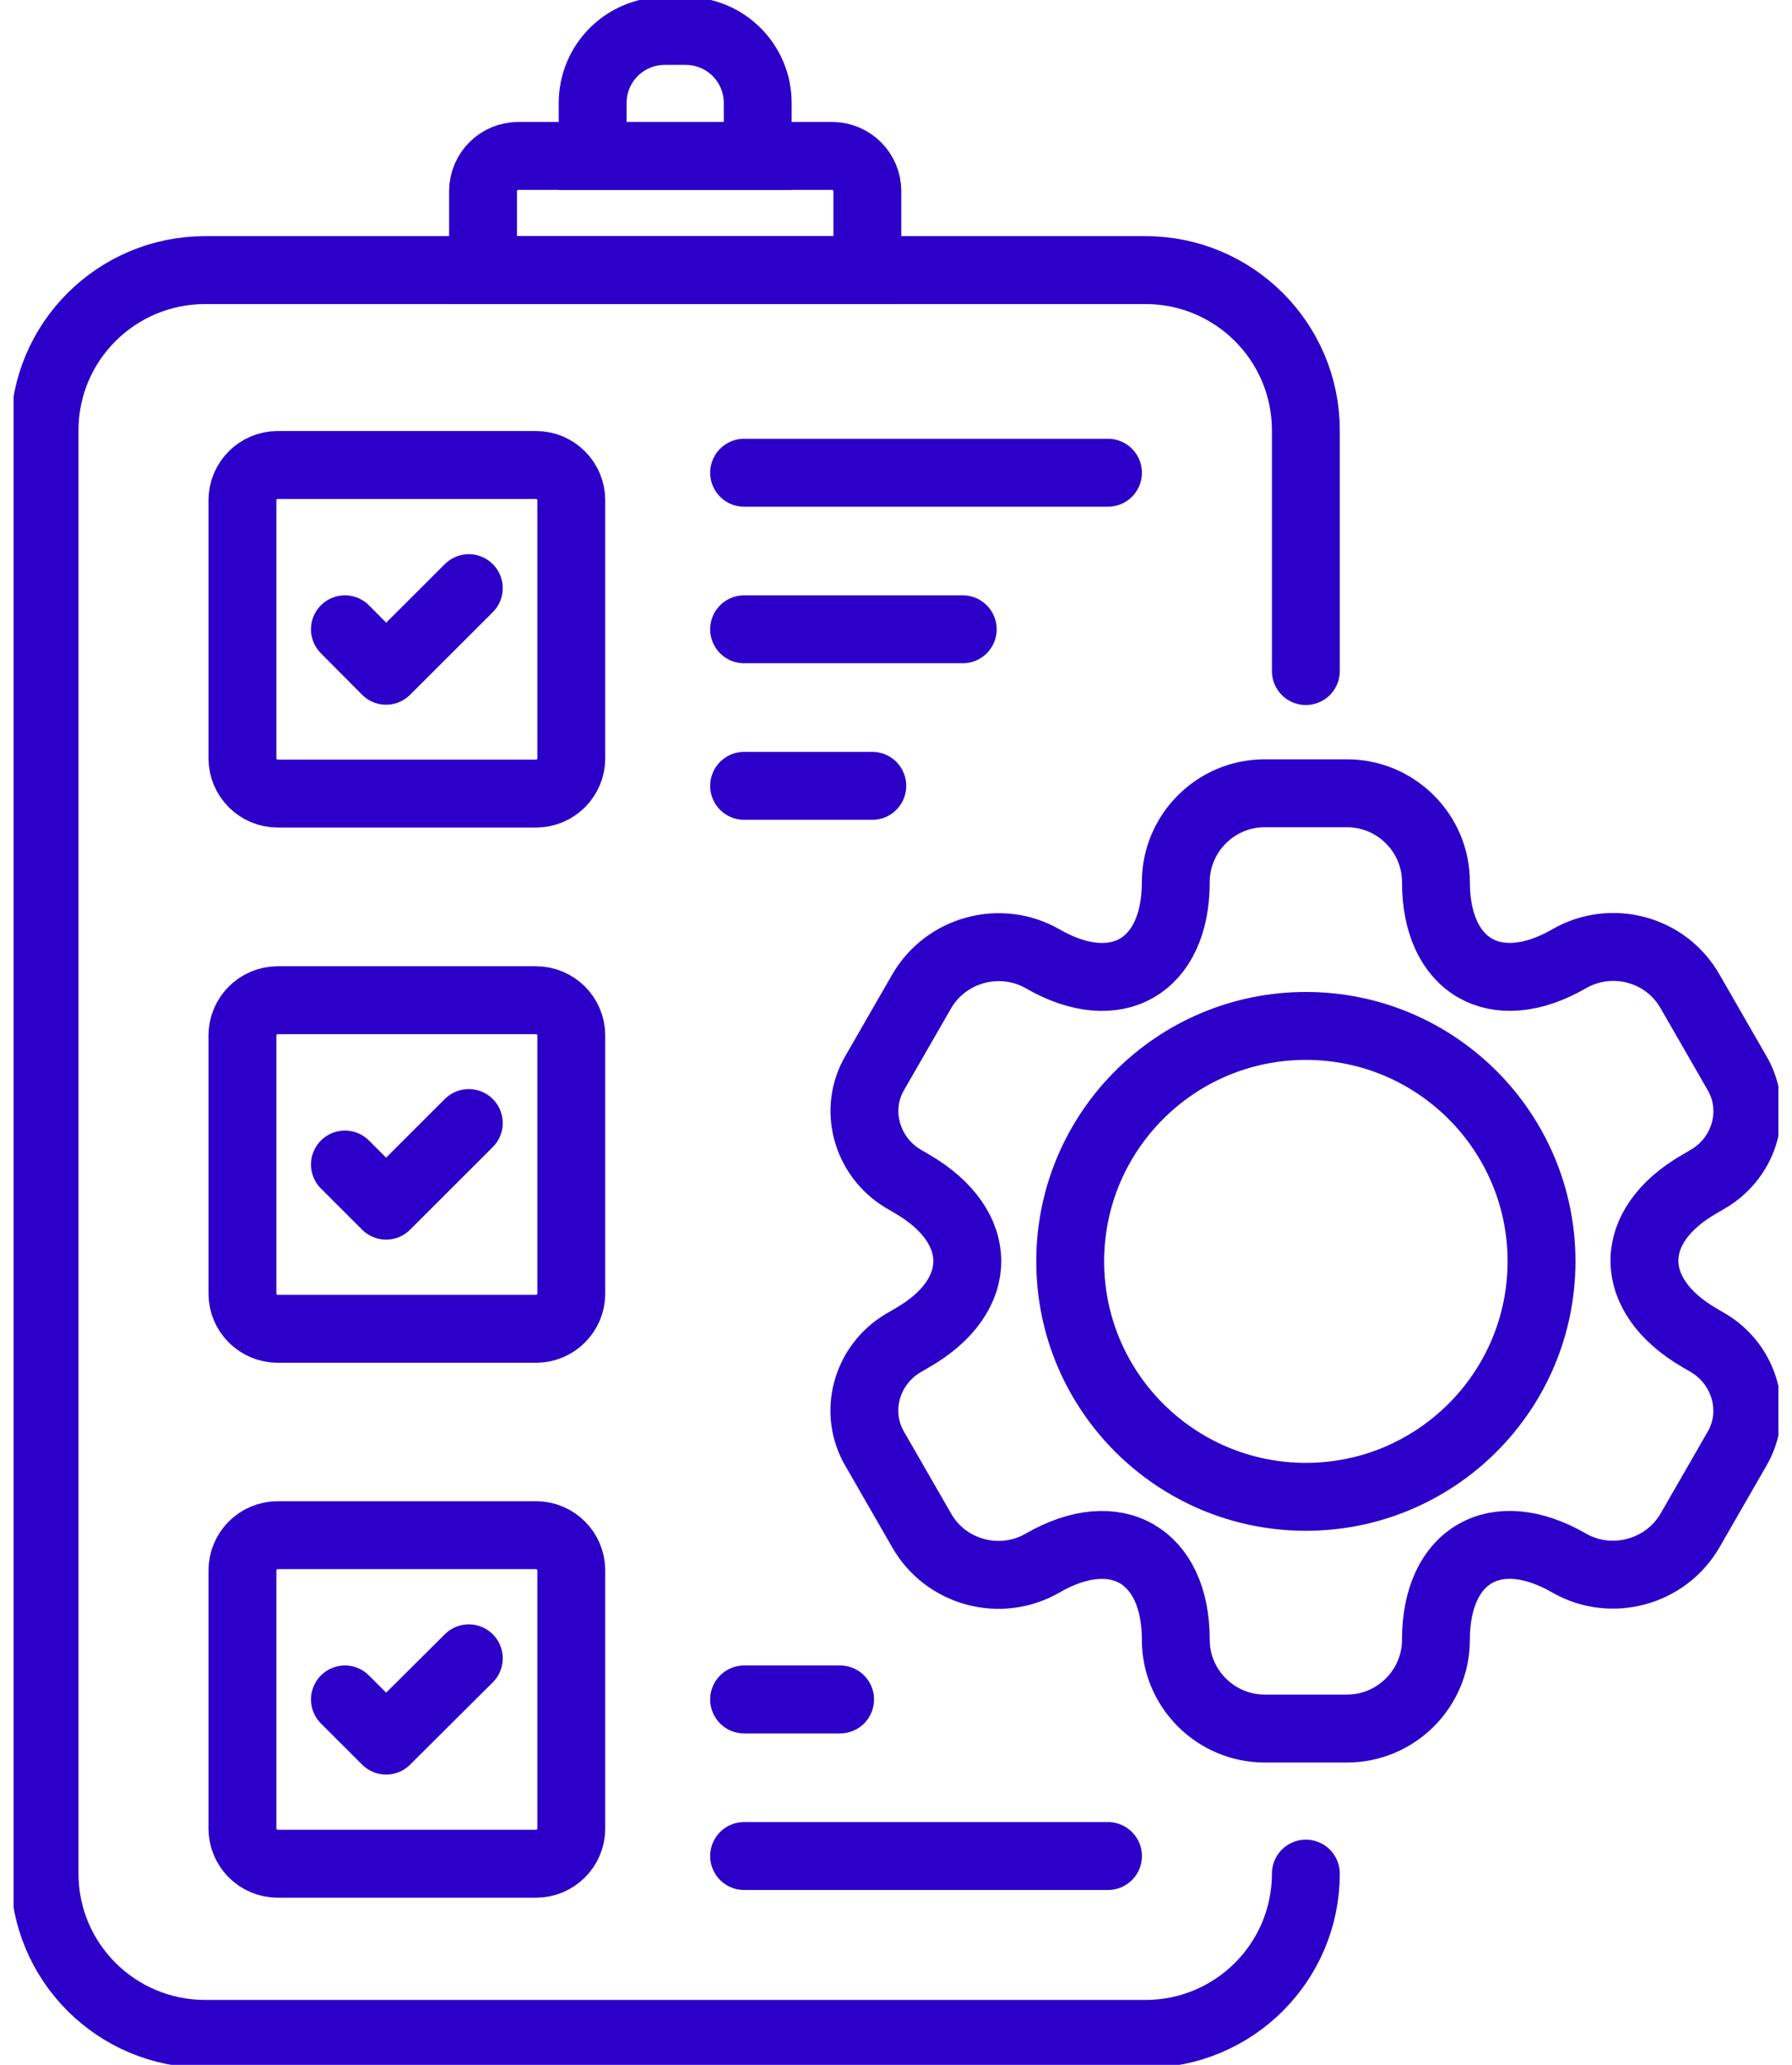
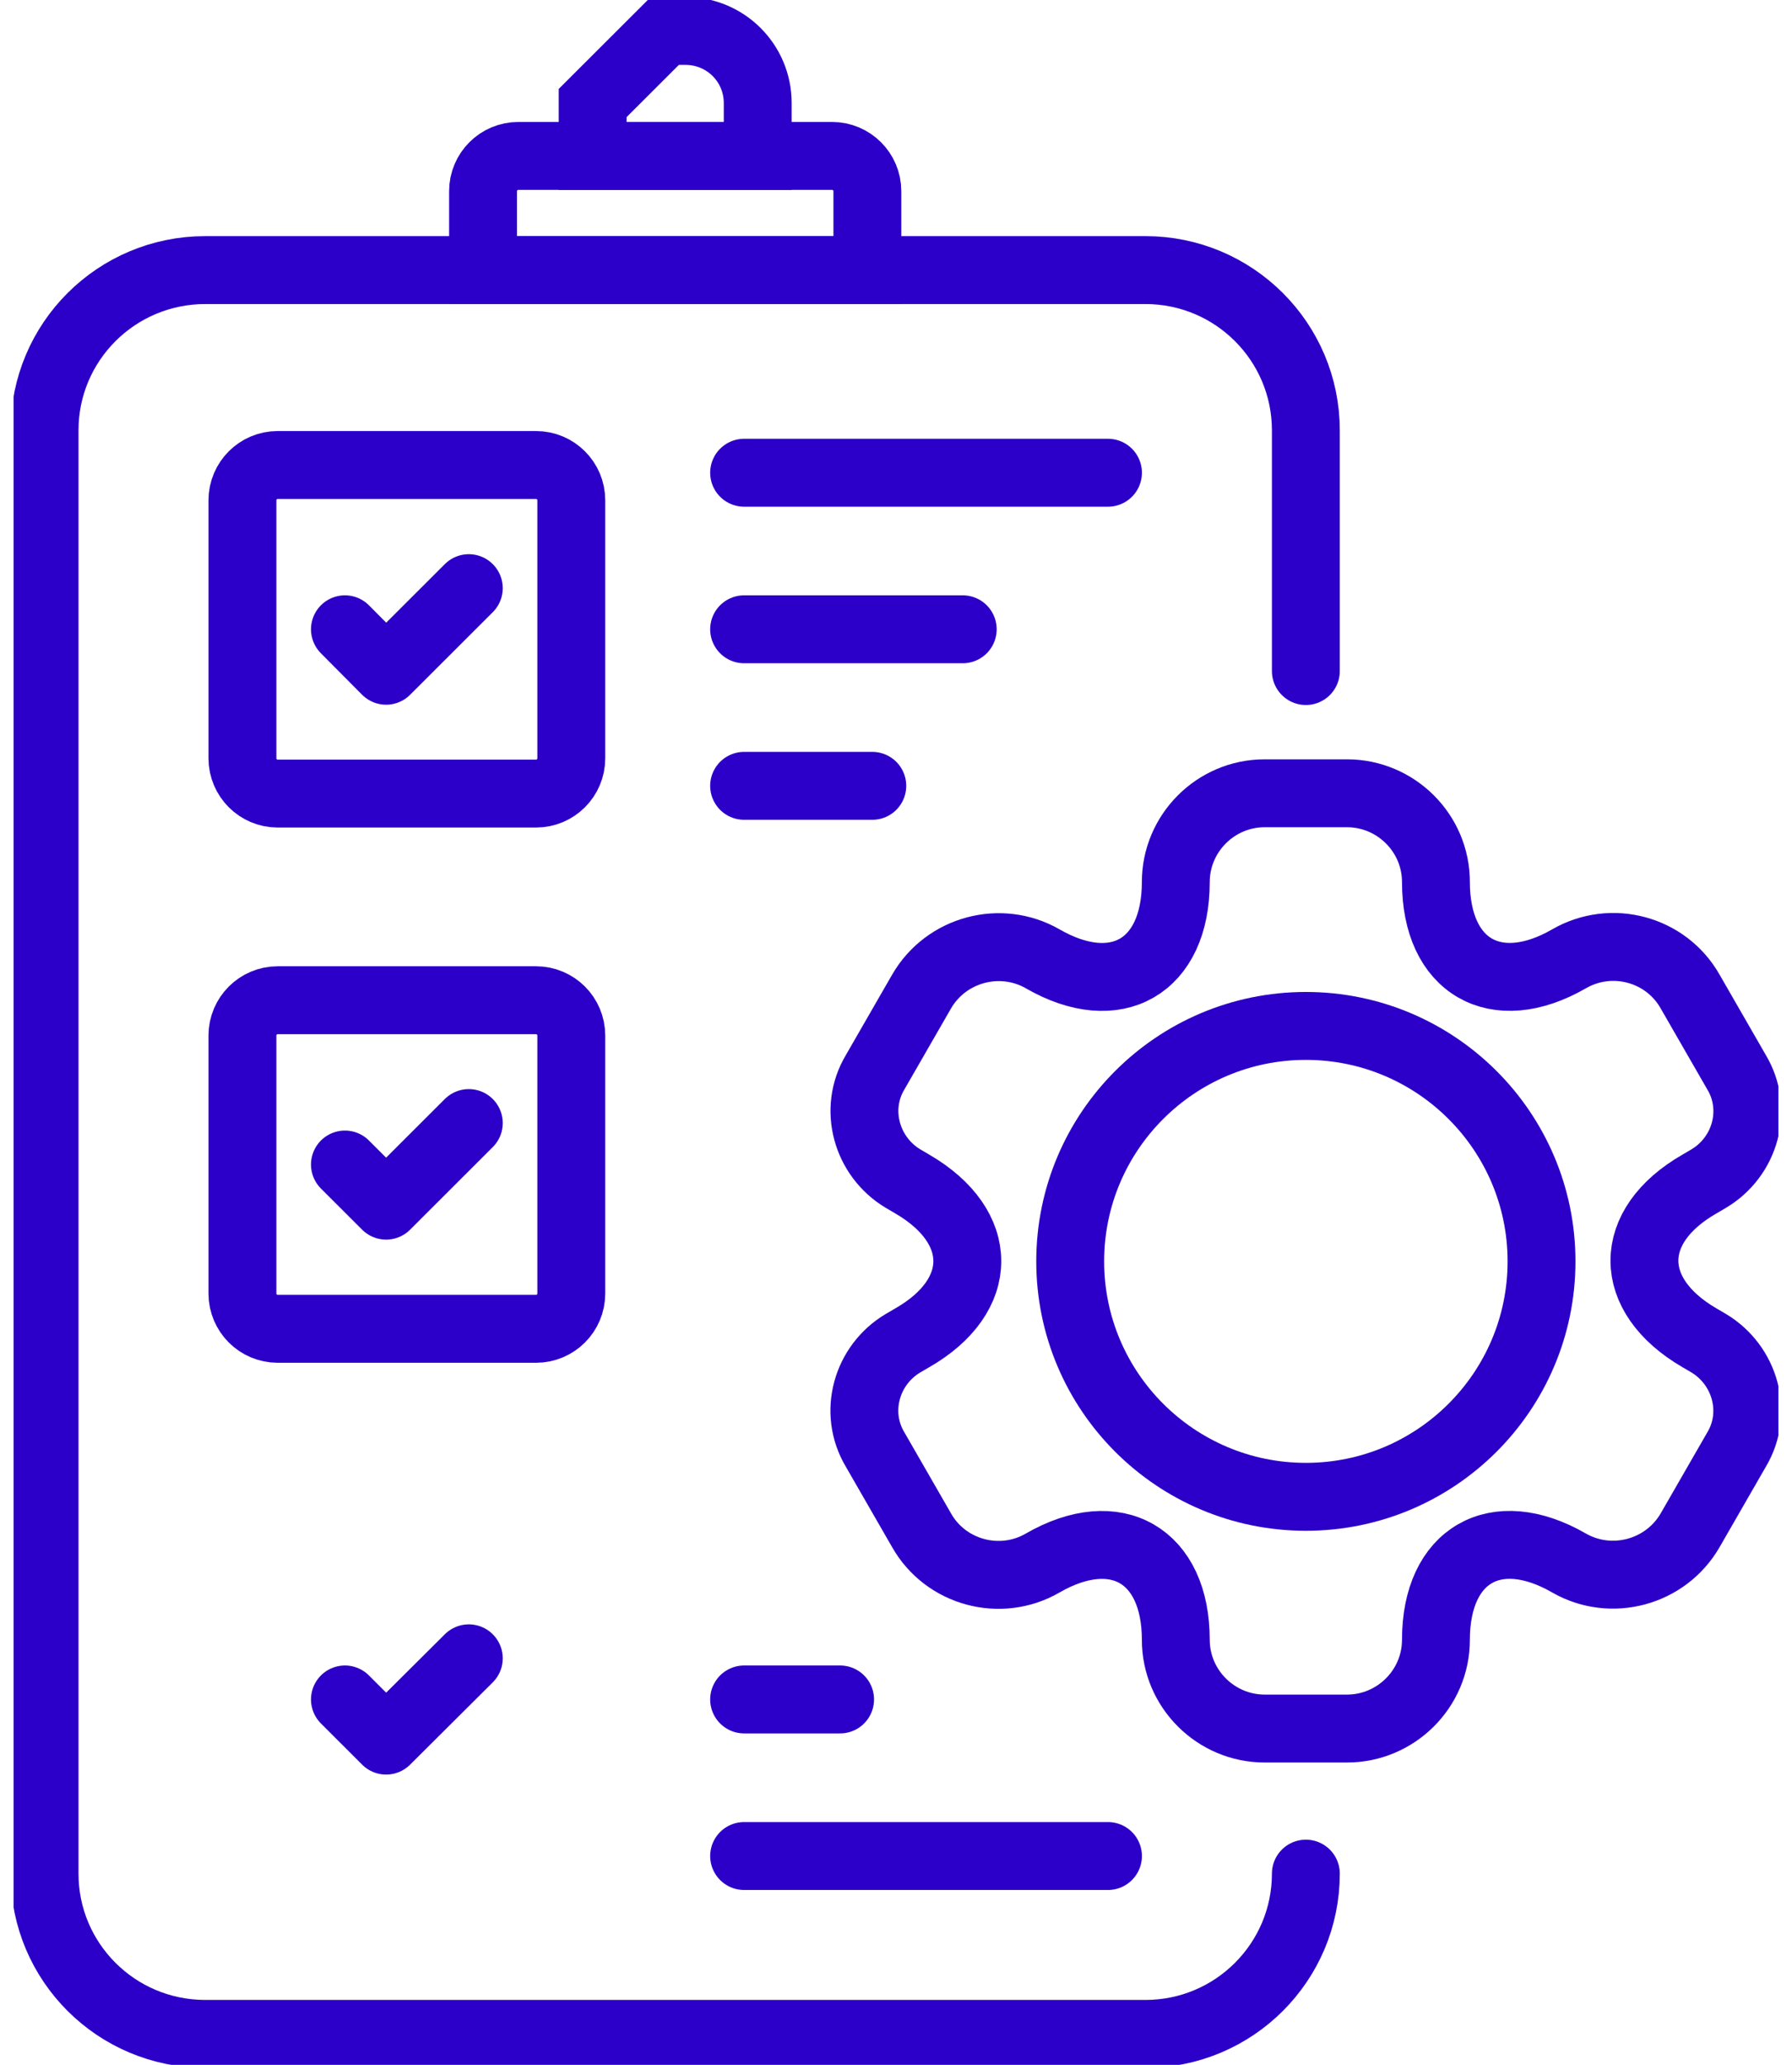
<svg xmlns="http://www.w3.org/2000/svg" width="66" height="76" viewBox="0 0 66 76" fill="none">
  <g clip-path="url(#clip0_326_1552)">
    <path d="M48.095 68.962C48.095 72.219 45.449 74.861 42.187 74.861H7.56C4.287 74.861 1.641 72.219 1.641 68.962V15.84C1.641 12.583 4.287 9.941 7.56 9.941H42.187C45.449 9.941 48.095 12.583 48.095 15.84V24.699" stroke="#2C00C8" stroke-width="2.5" stroke-linecap="round" stroke-linejoin="round" />
    <path d="M19.102 5.739H30.645C31.363 5.739 31.945 6.32 31.945 7.037V9.941H17.791V7.037C17.791 6.32 18.372 5.739 19.091 5.739H19.102Z" stroke="#2C00C8" stroke-width="2.5" stroke-miterlimit="10" />
-     <path d="M24.486 1.139H25.25C26.721 1.139 27.907 2.323 27.907 3.792V5.739H21.828V3.792C21.828 2.323 23.014 1.139 24.486 1.139Z" stroke="#2C00C8" stroke-width="2.5" stroke-miterlimit="10" />
+     <path d="M24.486 1.139H25.25C26.721 1.139 27.907 2.323 27.907 3.792V5.739H21.828V3.792Z" stroke="#2C00C8" stroke-width="2.5" stroke-miterlimit="10" />
    <path d="M19.741 36.815H10.229C9.511 36.815 8.929 37.397 8.929 38.114V47.611C8.929 48.328 9.511 48.909 10.229 48.909H19.741C20.459 48.909 21.041 48.328 21.041 47.611V38.114C21.041 37.397 20.459 36.815 19.741 36.815Z" stroke="#2C00C8" stroke-width="2.5" stroke-miterlimit="10" />
-     <path d="M19.741 56.505H10.229C9.511 56.505 8.929 57.086 8.929 57.803V67.3C8.929 68.017 9.511 68.598 10.229 68.598H19.741C20.459 68.598 21.041 68.017 21.041 67.3V57.803C21.041 57.086 20.459 56.505 19.741 56.505Z" stroke="#2C00C8" stroke-width="2.5" stroke-miterlimit="10" />
    <path d="M27.406 68.314H40.807" stroke="#2C00C8" stroke-width="2.5" stroke-linecap="round" stroke-linejoin="round" />
    <path d="M27.406 62.551H30.941" stroke="#2C00C8" stroke-width="2.5" stroke-linecap="round" stroke-linejoin="round" />
    <path d="M49.612 63.622H46.578C44.788 63.622 43.305 62.164 43.305 60.354C43.305 57.245 41.104 55.97 38.401 57.53C36.849 58.429 34.831 57.894 33.941 56.323L32.23 53.351C31.42 51.995 31.899 50.242 33.268 49.433L33.599 49.24C36.302 47.691 36.302 45.152 33.599 43.58L33.268 43.386C31.911 42.578 31.42 40.824 32.23 39.469L33.941 36.497C34.842 34.937 36.849 34.402 38.401 35.29C41.104 36.85 43.305 35.586 43.305 32.466C43.305 30.678 44.765 29.198 46.578 29.198H49.612C51.403 29.198 52.886 30.655 52.886 32.466C52.886 35.575 55.087 36.85 57.79 35.29C59.352 34.39 61.36 34.926 62.249 36.497L63.96 39.469C64.77 40.824 64.291 42.578 62.922 43.386L62.592 43.58C59.889 45.129 59.889 47.668 62.592 49.24L62.922 49.433C64.28 50.242 64.77 51.995 63.96 53.351L62.249 56.323C61.348 57.883 59.341 58.418 57.79 57.53C55.087 55.97 52.886 57.234 52.886 60.354C52.886 62.164 51.403 63.622 49.612 63.622Z" stroke="#2C00C8" stroke-width="2.5" stroke-linecap="round" stroke-linejoin="round" />
    <path d="M56.775 46.427C56.775 41.644 52.886 37.761 48.095 37.761C43.305 37.761 39.416 41.644 39.416 46.427C39.416 51.21 43.305 55.093 48.095 55.093C52.886 55.093 56.775 51.21 56.775 46.427Z" stroke="#2C00C8" stroke-width="2.5" stroke-linecap="round" stroke-linejoin="round" />
    <path d="M19.741 17.115H10.229C9.511 17.115 8.929 17.696 8.929 18.413V27.911C8.929 28.628 9.511 29.209 10.229 29.209H19.741C20.459 29.209 21.041 28.628 21.041 27.911V18.413C21.041 17.696 20.459 17.115 19.741 17.115Z" stroke="#2C00C8" stroke-width="2.5" stroke-miterlimit="10" />
    <path d="M27.406 17.4H40.807" stroke="#2C00C8" stroke-width="2.5" stroke-linecap="round" stroke-linejoin="round" />
    <path d="M27.406 28.924H32.127" stroke="#2C00C8" stroke-width="2.5" stroke-linecap="round" stroke-linejoin="round" />
    <path d="M27.406 23.162H35.458" stroke="#2C00C8" stroke-width="2.5" stroke-linecap="round" stroke-linejoin="round" />
    <path d="M17.266 21.648L14.221 24.688L12.704 23.162" stroke="#2C00C8" stroke-width="2.5" stroke-linecap="round" stroke-linejoin="round" />
    <path d="M17.266 41.336L14.221 44.376L12.704 42.862" stroke="#2C00C8" stroke-width="2.5" stroke-linecap="round" stroke-linejoin="round" />
    <path d="M17.266 61.037L14.221 64.066L12.704 62.551" stroke="#2C00C8" stroke-width="2.5" stroke-linecap="round" stroke-linejoin="round" />
  </g>
  <defs>
    <clipPath id="clip0_326_1552">
      <rect width="65" height="76" fill="white" transform="translate(0.5)" />
    </clipPath>
  </defs>
</svg>